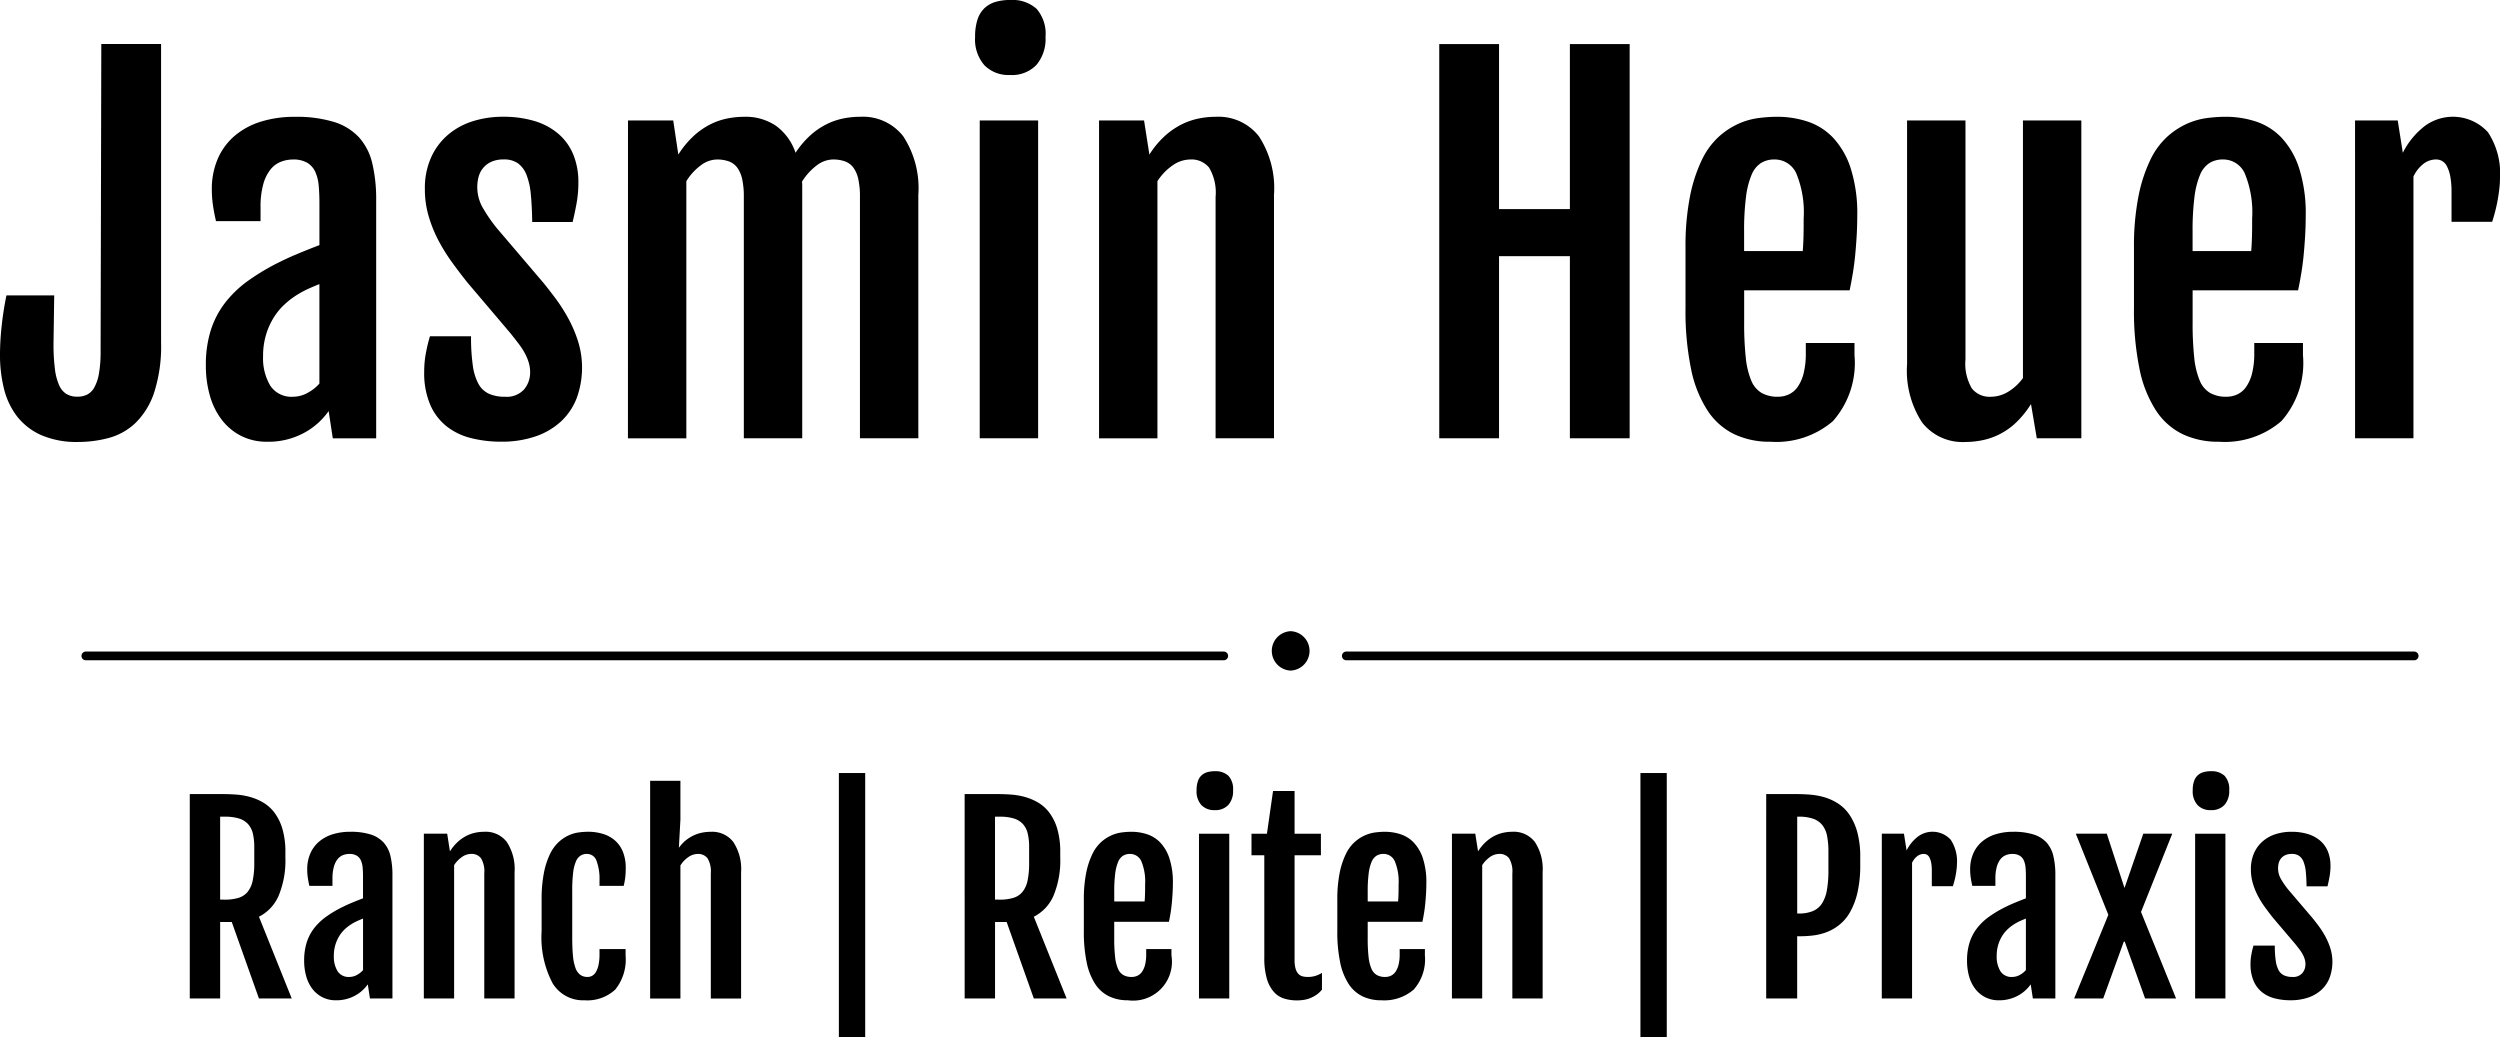
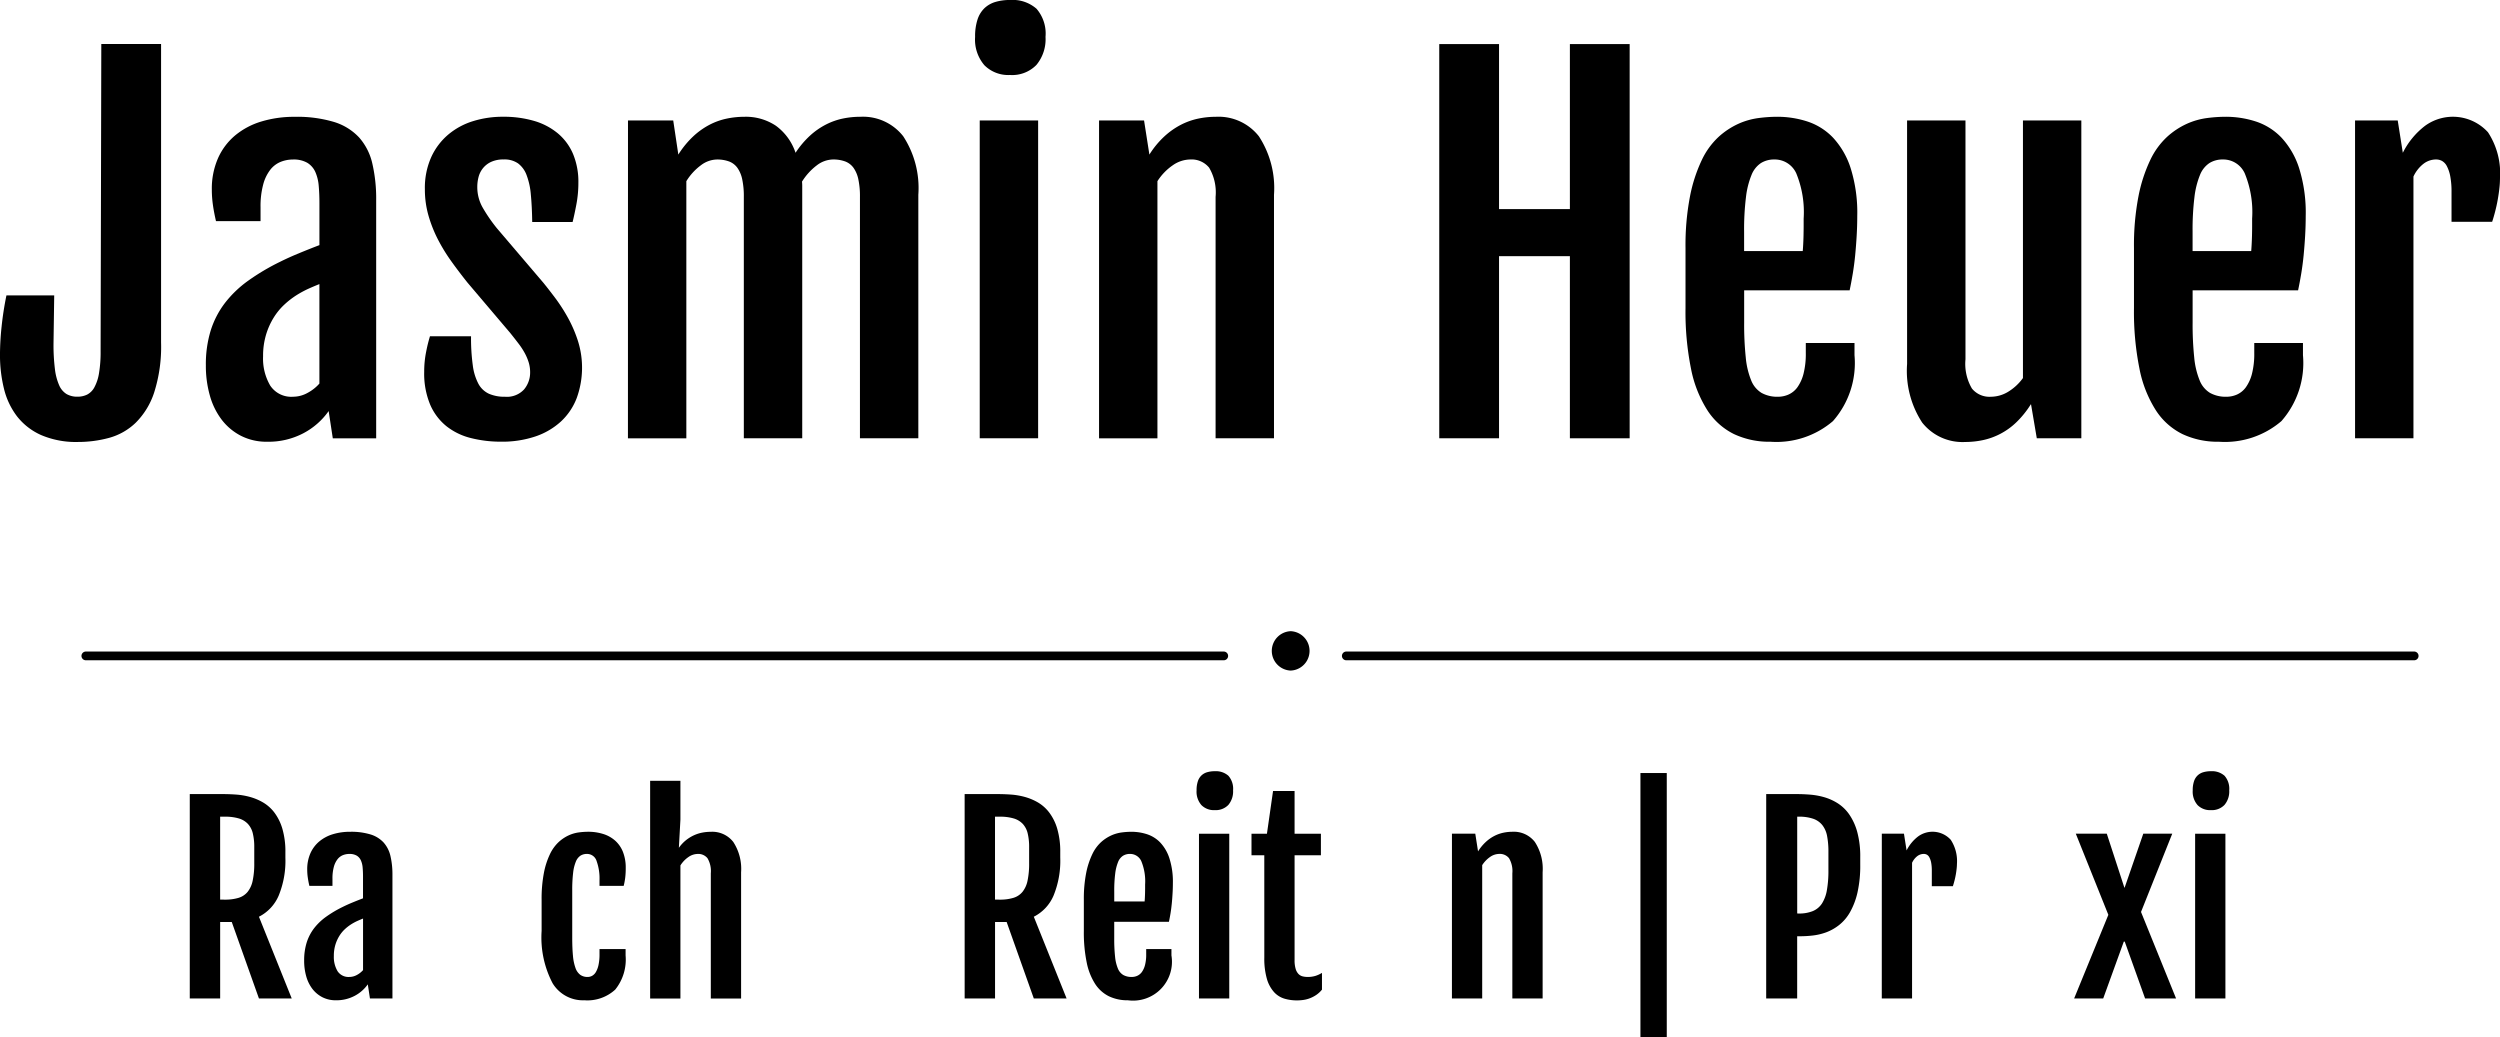
<svg xmlns="http://www.w3.org/2000/svg" width="142.805" height="59.264" viewBox="0 0 142.805 59.264">
  <defs>
    <style>.cls-1{fill:none;stroke:#000;stroke-linecap:round;stroke-miterlimit:10;stroke-width:0.5px;}</style>
  </defs>
  <title>jasmin</title>
  <g id="flower">
    <line class="cls-1" x1="76.903" y1="37.467" x2="137.903" y2="37.467" />
    <line class="cls-1" x1="4.903" y1="37.467" x2="69.903" y2="37.467" />
    <path d="M656.323,398.338a1.126,1.126,0,0,0,0-2.25,1.126,1.126,0,0,0,0,2.25Z" transform="translate(-582.597 -360.033)" />
  </g>
  <g id="text">
    <path d="M587.066,385.279a5.055,5.055,0,0,1-2.123-.396,3.6,3.6,0,0,1-1.378-1.074,4.246,4.246,0,0,1-.745-1.589,8.022,8.022,0,0,1-.224-1.925,15.644,15.644,0,0,1,.092-1.602q.092-.891.277-1.787h2.729l-.04,2.742a11.166,11.166,0,0,0,.079,1.456,3.241,3.241,0,0,0,.244.937,1.097,1.097,0,0,0,.422.501,1.21,1.21,0,0,0,.626.151,1.233,1.233,0,0,0,.547-.119.991.991,0,0,0,.416-.416,2.525,2.525,0,0,0,.264-.804,7.292,7.292,0,0,0,.092-1.272l.04-17.534h3.414v17.06a8.606,8.606,0,0,1-.396,2.848,4.327,4.327,0,0,1-1.062,1.733,3.536,3.536,0,0,1-1.516.857A6.717,6.717,0,0,1,587.066,385.279Z" transform="translate(-582.597 -360.033)" />
    <path d="M597.863,385.266a3.213,3.213,0,0,1-1.496-.336,3.252,3.252,0,0,1-1.101-.916,4.079,4.079,0,0,1-.679-1.378,6.214,6.214,0,0,1-.231-1.733,6.563,6.563,0,0,1,.277-1.991,5.107,5.107,0,0,1,.811-1.569,6.317,6.317,0,0,1,1.325-1.272,12.743,12.743,0,0,1,1.833-1.087q.501-.25,1.127-.507t1.114-.442v-2.399q0-.527-.04-.982a2.435,2.435,0,0,0-.191-.791,1.184,1.184,0,0,0-.455-.527,1.548,1.548,0,0,0-.831-.191,1.877,1.877,0,0,0-.692.132,1.442,1.442,0,0,0-.594.448,2.361,2.361,0,0,0-.408.844,4.773,4.773,0,0,0-.152,1.305v.791h-2.545q-.119-.514-.178-.943a6.115,6.115,0,0,1-.06-.85,4.328,4.328,0,0,1,.35-1.793,3.605,3.605,0,0,1,.976-1.305,4.251,4.251,0,0,1,1.496-.798,6.436,6.436,0,0,1,1.912-.27,7.294,7.294,0,0,1,2.254.296,3.258,3.258,0,0,1,1.431.89,3.369,3.369,0,0,1,.751,1.49,8.932,8.932,0,0,1,.218,2.096v13.592h-2.478l-.237-1.556a4.091,4.091,0,0,1-1.443,1.266A4.275,4.275,0,0,1,597.863,385.266Zm1.476-2.571a1.71,1.71,0,0,0,.824-.218,2.419,2.419,0,0,0,.679-.534v-5.682q-.264.105-.593.25a5.789,5.789,0,0,0-.712.382,4.815,4.815,0,0,0-.699.541,3.601,3.601,0,0,0-.613.751,4.067,4.067,0,0,0-.435.982,4.203,4.203,0,0,0-.165,1.219,3.046,3.046,0,0,0,.409,1.674A1.439,1.439,0,0,0,599.34,382.695Z" transform="translate(-582.597 -360.033)" />
    <path d="M606.828,381.272a5.734,5.734,0,0,1,.112-1.147,8.526,8.526,0,0,1,.217-.883h2.347a11.471,11.471,0,0,0,.099,1.654,3.081,3.081,0,0,0,.323,1.062,1.306,1.306,0,0,0,.6.567,2.196,2.196,0,0,0,.916.171,1.328,1.328,0,0,0,1.094-.422,1.502,1.502,0,0,0,.343-.976,1.918,1.918,0,0,0-.079-.554,2.896,2.896,0,0,0-.224-.534,4.162,4.162,0,0,0-.356-.547q-.211-.277-.475-.607l-2.439-2.874q-.475-.593-.916-1.206a10.068,10.068,0,0,1-.778-1.266,7.488,7.488,0,0,1-.54-1.365,5.401,5.401,0,0,1-.205-1.503,4.294,4.294,0,0,1,.363-1.833,3.684,3.684,0,0,1,.976-1.292,4.05,4.05,0,0,1,1.417-.765,5.687,5.687,0,0,1,1.701-.25,6.187,6.187,0,0,1,1.78.237,3.776,3.776,0,0,1,1.358.712,3.121,3.121,0,0,1,.87,1.18,4.126,4.126,0,0,1,.303,1.641,6.593,6.593,0,0,1-.112,1.226q-.112.593-.217,1.015H612.998q-.013-.896-.079-1.569a4.07,4.07,0,0,0-.244-1.114,1.476,1.476,0,0,0-.487-.665,1.354,1.354,0,0,0-.811-.224,1.673,1.673,0,0,0-.725.139,1.289,1.289,0,0,0-.468.362,1.34,1.34,0,0,0-.251.501,2.23,2.23,0,0,0-.072.567,2.358,2.358,0,0,0,.303,1.173,9.092,9.092,0,0,0,.804,1.173l2.663,3.124q.29.356.672.863a9.852,9.852,0,0,1,.725,1.121,7.522,7.522,0,0,1,.58,1.338,5.078,5.078,0,0,1-.066,3.263,3.556,3.556,0,0,1-.896,1.338,4.092,4.092,0,0,1-1.456.857,5.937,5.937,0,0,1-1.971.303,6.935,6.935,0,0,1-1.714-.205,3.684,3.684,0,0,1-1.397-.672,3.207,3.207,0,0,1-.936-1.233A4.603,4.603,0,0,1,606.828,381.272Z" transform="translate(-582.597 -360.033)" />
    <path d="M618.469,366.915h2.584l.29,1.938v.013a5.233,5.233,0,0,1,.844-1.035,4.255,4.255,0,0,1,.93-.666,3.805,3.805,0,0,1,.988-.356,4.95,4.95,0,0,1,1.009-.105,3.082,3.082,0,0,1,1.806.514,3.144,3.144,0,0,1,1.121,1.542,5.158,5.158,0,0,1,.837-.989,4.181,4.181,0,0,1,.916-.633,3.849,3.849,0,0,1,.962-.336,4.93,4.93,0,0,1,.989-.099,2.916,2.916,0,0,1,2.446,1.114,5.409,5.409,0,0,1,.863,3.342v13.909h-3.335v-13.79a4.631,4.631,0,0,0-.092-1.002,1.755,1.755,0,0,0-.277-.659,1.046,1.046,0,0,0-.475-.362,1.941,1.941,0,0,0-.699-.112,1.565,1.565,0,0,0-.923.336,3.433,3.433,0,0,0-.844.93,2.145,2.145,0,0,1,.013.237v14.423h-3.336v-13.79a4.631,4.631,0,0,0-.092-1.002,1.755,1.755,0,0,0-.277-.659,1.046,1.046,0,0,0-.475-.362,1.942,1.942,0,0,0-.699-.112,1.564,1.564,0,0,0-.91.33,3.221,3.221,0,0,0-.831.91v14.687h-3.336Z" transform="translate(-582.597 -360.033)" />
    <path d="M640.288,364.317a1.928,1.928,0,0,1-1.457-.554,2.246,2.246,0,0,1-.534-1.622,3.08,3.08,0,0,1,.139-.996,1.572,1.572,0,0,1,.396-.645,1.549,1.549,0,0,1,.626-.356,2.924,2.924,0,0,1,.844-.112,2.072,2.072,0,0,1,1.503.501,2.172,2.172,0,0,1,.514,1.608,2.296,2.296,0,0,1-.521,1.602A1.934,1.934,0,0,1,640.288,364.317Zm-1.727,2.597h3.336v18.154H638.561Z" transform="translate(-582.597 -360.033)" />
    <path d="M645.377,366.915h2.571l.303,1.938v.013a5.086,5.086,0,0,1,.851-1.035,4.322,4.322,0,0,1,.942-.666,3.923,3.923,0,0,1,.995-.356,4.953,4.953,0,0,1,1.009-.105,2.93,2.93,0,0,1,2.459,1.114,5.409,5.409,0,0,1,.863,3.342v13.909h-3.336v-13.79a2.787,2.787,0,0,0-.369-1.668,1.293,1.293,0,0,0-1.08-.468,1.781,1.781,0,0,0-.996.33,3.169,3.169,0,0,0-.877.91v14.687H645.377Z" transform="translate(-582.597 -360.033)" />
    <path d="M664.81,362.551h3.415v9.426h4.047v-9.426h3.414v22.518h-3.414V374.666h-4.047v10.402H664.81Z" transform="translate(-582.597 -360.033)" />
    <path d="M683.727,385.266a4.726,4.726,0,0,1-2.076-.435,3.821,3.821,0,0,1-1.522-1.358,6.838,6.838,0,0,1-.936-2.367,16.45,16.45,0,0,1-.316-3.474v-3.428a14.754,14.754,0,0,1,.257-2.96,8.671,8.671,0,0,1,.673-2.069,4.319,4.319,0,0,1,.962-1.325,4.371,4.371,0,0,1,1.127-.745,4.13,4.13,0,0,1,1.154-.329,8.477,8.477,0,0,1,1.061-.073,5.563,5.563,0,0,1,1.728.27,3.555,3.555,0,0,1,1.464.923,4.622,4.622,0,0,1,1.008,1.747,8.484,8.484,0,0,1,.376,2.729q0,.554-.033,1.121c-.021.378-.051.75-.085,1.114q-.054.547-.139,1.061-.086.514-.178.949h-6.025v1.846a18.137,18.137,0,0,0,.092,1.998,4.564,4.564,0,0,0,.311,1.305,1.464,1.464,0,0,0,.593.712,1.854,1.854,0,0,0,.942.218,1.485,1.485,0,0,0,.594-.125,1.265,1.265,0,0,0,.508-.415,2.318,2.318,0,0,0,.35-.771,4.64,4.64,0,0,0,.131-1.193v-.567h2.782v.699a5.013,5.013,0,0,1-1.232,3.764A4.959,4.959,0,0,1,683.727,385.266Zm1.846-10.89c.009-.097.018-.226.026-.389s.016-.332.019-.507.007-.349.007-.521v-.441a5.824,5.824,0,0,0-.422-2.584,1.347,1.347,0,0,0-1.253-.791,1.421,1.421,0,0,0-.764.204,1.463,1.463,0,0,0-.541.685,4.828,4.828,0,0,0-.316,1.272,15.255,15.255,0,0,0-.105,1.964v1.107Z" transform="translate(-582.597 -360.033)" />
    <path d="M691.533,366.915h3.336V380.56a2.779,2.779,0,0,0,.369,1.668,1.29,1.29,0,0,0,1.08.468,1.917,1.917,0,0,0,.977-.277,2.894,2.894,0,0,0,.857-.791V366.915h3.335v18.154h-2.544l-.329-1.938H698.6a5.397,5.397,0,0,1-.837,1.035,3.923,3.923,0,0,1-1.905,1.009,4.852,4.852,0,0,1-1.002.105,2.936,2.936,0,0,1-2.459-1.107,5.403,5.403,0,0,1-.863-3.349Z" transform="translate(-582.597 -360.033)" />
    <path d="M709.344,385.266a4.726,4.726,0,0,1-2.076-.435,3.821,3.821,0,0,1-1.522-1.358,6.84,6.84,0,0,1-.936-2.367,16.457,16.457,0,0,1-.316-3.474v-3.428a14.754,14.754,0,0,1,.257-2.96,8.671,8.671,0,0,1,.673-2.069,4.319,4.319,0,0,1,.962-1.325,4.371,4.371,0,0,1,1.127-.745,4.131,4.131,0,0,1,1.154-.329,8.477,8.477,0,0,1,1.061-.073,5.563,5.563,0,0,1,1.728.27,3.555,3.555,0,0,1,1.464.923,4.622,4.622,0,0,1,1.008,1.747,8.484,8.484,0,0,1,.376,2.729q0,.554-.033,1.121c-.021.378-.051.75-.085,1.114q-.054.547-.139,1.061-.086.514-.178.949h-6.025v1.846a18.137,18.137,0,0,0,.092,1.998,4.567,4.567,0,0,0,.311,1.305,1.464,1.464,0,0,0,.593.712,1.854,1.854,0,0,0,.942.218,1.485,1.485,0,0,0,.594-.125,1.265,1.265,0,0,0,.508-.415,2.318,2.318,0,0,0,.35-.771,4.64,4.64,0,0,0,.131-1.193v-.567h2.782v.699a5.014,5.014,0,0,1-1.232,3.764A4.959,4.959,0,0,1,709.344,385.266Zm1.846-10.89c.009-.097.018-.226.026-.389s.016-.332.02-.507.007-.349.007-.521v-.441a5.824,5.824,0,0,0-.422-2.584,1.347,1.347,0,0,0-1.253-.791,1.421,1.421,0,0,0-.764.204,1.463,1.463,0,0,0-.541.685,4.828,4.828,0,0,0-.316,1.272,15.255,15.255,0,0,0-.105,1.964v1.107Z" transform="translate(-582.597 -360.033)" />
    <path d="M717.122,366.915h2.438l.291,1.846a4.437,4.437,0,0,1,1.271-1.542,2.706,2.706,0,0,1,3.593.369,4.281,4.281,0,0,1,.686,2.65,5.029,5.029,0,0,1-.033.534c-.021.207-.053.422-.092.646s-.088.448-.145.672-.116.429-.178.613h-2.32v-1.688a4.728,4.728,0,0,0-.072-.91,2.103,2.103,0,0,0-.191-.574.725.725,0,0,0-.277-.303.708.708,0,0,0-.342-.086,1.185,1.185,0,0,0-.732.257,1.971,1.971,0,0,0-.561.719v14.95h-3.335Z" transform="translate(-582.597 -360.033)" />
    <path d="M593.437,405.393h1.921q.328,0,.721.027a4.088,4.088,0,0,1,.786.133,3.144,3.144,0,0,1,.759.318,2.226,2.226,0,0,1,.649.581,2.901,2.901,0,0,1,.455.926,4.651,4.651,0,0,1,.171,1.35v.294a5.252,5.252,0,0,1-.383,2.17,2.407,2.407,0,0,1-1.128,1.206l1.873,4.669h-1.873L595.836,412.7h-.663v4.368h-1.736Zm2.003,6.029a2.61,2.61,0,0,0,.786-.103,1.076,1.076,0,0,0,.519-.345,1.519,1.519,0,0,0,.287-.643,4.651,4.651,0,0,0,.089-.988v-.923a3.245,3.245,0,0,0-.082-.779,1.217,1.217,0,0,0-.277-.54,1.166,1.166,0,0,0-.516-.315,2.695,2.695,0,0,0-.807-.102h-.267v4.737Z" transform="translate(-582.597 -360.033)" />
    <path d="M601.79,417.171a1.67,1.67,0,0,1-.776-.174,1.687,1.687,0,0,1-.571-.475,2.117,2.117,0,0,1-.352-.714,3.23,3.23,0,0,1-.12-.899,3.404,3.404,0,0,1,.143-1.032,2.656,2.656,0,0,1,.42-.814,3.271,3.271,0,0,1,.687-.66,6.587,6.587,0,0,1,.95-.564q.26-.13.584-.263t.578-.229v-1.244q0-.273-.021-.509a1.264,1.264,0,0,0-.099-.41.61.61,0,0,0-.236-.273.806.806,0,0,0-.431-.099.979.979,0,0,0-.359.068.747.747,0,0,0-.308.232,1.226,1.226,0,0,0-.212.438,2.493,2.493,0,0,0-.079.677v.41h-1.319q-.062-.267-.092-.489a3.21,3.21,0,0,1-.031-.441,2.251,2.251,0,0,1,.181-.93,1.872,1.872,0,0,1,.506-.677,2.202,2.202,0,0,1,.776-.414,3.337,3.337,0,0,1,.991-.14,3.778,3.778,0,0,1,1.169.154,1.685,1.685,0,0,1,.742.461,1.747,1.747,0,0,1,.39.772,4.647,4.647,0,0,1,.113,1.087v7.048h-1.285l-.123-.807a2.119,2.119,0,0,1-.749.656A2.218,2.218,0,0,1,601.79,417.171Zm.766-1.333a.887.887,0,0,0,.427-.113,1.253,1.253,0,0,0,.352-.277V412.502c-.091.037-.194.08-.308.13a3.04,3.04,0,0,0-.369.198,2.521,2.521,0,0,0-.362.28,1.853,1.853,0,0,0-.318.39,2.138,2.138,0,0,0-.226.509,2.182,2.182,0,0,0-.085.632,1.582,1.582,0,0,0,.212.868A.746.746,0,0,0,602.556,415.838Z" transform="translate(-582.597 -360.033)" />
-     <path d="M606.808,407.655h1.333l.157,1.005v.007a2.645,2.645,0,0,1,.441-.537,2.252,2.252,0,0,1,.489-.345,2.042,2.042,0,0,1,.516-.185,2.552,2.552,0,0,1,.523-.055,1.518,1.518,0,0,1,1.275.578,2.804,2.804,0,0,1,.448,1.733v7.212H610.26v-7.15a1.446,1.446,0,0,0-.191-.865.671.671,0,0,0-.561-.243.925.925,0,0,0-.516.171,1.638,1.638,0,0,0-.455.472v7.615h-1.73Z" transform="translate(-582.597 -360.033)" />
    <path d="M615.975,417.171a2.024,2.024,0,0,1-1.815-.978,5.627,5.627,0,0,1-.625-2.981v-1.777a7.828,7.828,0,0,1,.13-1.535,4.393,4.393,0,0,1,.345-1.073,2.301,2.301,0,0,1,.492-.687,2.204,2.204,0,0,1,.571-.386,2.042,2.042,0,0,1,.581-.171,4.107,4.107,0,0,1,.526-.038,2.863,2.863,0,0,1,.875.127,1.864,1.864,0,0,1,.684.383,1.708,1.708,0,0,1,.444.646,2.435,2.435,0,0,1,.157.916,4.443,4.443,0,0,1-.031.564,3.965,3.965,0,0,1-.086.455h-1.381v-.314a2.954,2.954,0,0,0-.168-1.111.57.57,0,0,0-.55-.4.68.68,0,0,0-.369.099.734.734,0,0,0-.263.338,2.354,2.354,0,0,0-.157.643,8.275,8.275,0,0,0-.051,1.012v2.673q0,.615.041,1.046a2.746,2.746,0,0,0,.144.701.83.83,0,0,0,.273.393.706.706,0,0,0,.424.123.534.534,0,0,0,.253-.065.574.574,0,0,0,.215-.215,1.354,1.354,0,0,0,.15-.4,2.796,2.796,0,0,0,.058-.619v-.294h1.49v.362a2.733,2.733,0,0,1-.591,1.952A2.351,2.351,0,0,1,615.975,417.171Z" transform="translate(-582.597 -360.033)" />
    <path d="M619.734,404.634h1.73v2.215l-.089,1.613a2.141,2.141,0,0,1,.414-.441,2.213,2.213,0,0,1,.458-.28,2.081,2.081,0,0,1,.478-.15,2.652,2.652,0,0,1,.482-.044,1.518,1.518,0,0,1,1.275.578,2.804,2.804,0,0,1,.448,1.733v7.212H623.2v-7.15a1.446,1.446,0,0,0-.191-.865.671.671,0,0,0-.561-.243.942.942,0,0,0-.523.174,1.618,1.618,0,0,0-.461.482v7.602h-1.73Z" transform="translate(-582.597 -360.033)" />
-     <path d="M630.515,404.19h1.504v15.107h-1.504Z" transform="translate(-582.597 -360.033)" />
    <path d="M637.699,405.393H639.62q.328,0,.721.027a4.079,4.079,0,0,1,.786.133,3.153,3.153,0,0,1,.76.318,2.225,2.225,0,0,1,.648.581,2.883,2.883,0,0,1,.455.926,4.668,4.668,0,0,1,.171,1.35v.294a5.26,5.26,0,0,1-.383,2.17,2.407,2.407,0,0,1-1.128,1.206l1.873,4.669H641.65L640.099,412.7h-.663v4.368h-1.736Zm2.003,6.029a2.61,2.61,0,0,0,.786-.103,1.076,1.076,0,0,0,.519-.345,1.507,1.507,0,0,0,.287-.643,4.684,4.684,0,0,0,.089-.988v-.923a3.25,3.25,0,0,0-.082-.779,1.226,1.226,0,0,0-.276-.54,1.17,1.17,0,0,0-.517-.315,2.696,2.696,0,0,0-.807-.102h-.267v4.737Z" transform="translate(-582.597 -360.033)" />
    <path d="M647.023,417.171a2.445,2.445,0,0,1-1.076-.226,1.985,1.985,0,0,1-.79-.704,3.562,3.562,0,0,1-.485-1.227,8.535,8.535,0,0,1-.164-1.801v-1.777a7.701,7.701,0,0,1,.133-1.535,4.499,4.499,0,0,1,.35-1.073,2.23,2.23,0,0,1,.498-.687,2.276,2.276,0,0,1,.585-.386,2.12,2.12,0,0,1,.599-.171,4.414,4.414,0,0,1,.55-.038,2.884,2.884,0,0,1,.895.14,1.836,1.836,0,0,1,.759.479,2.383,2.383,0,0,1,.522.906,4.379,4.379,0,0,1,.195,1.415q0,.287-.018.581c-.011.196-.025.389-.044.578s-.042.373-.071.55-.06.342-.093.492h-3.124v.957a9.314,9.314,0,0,0,.048,1.036,2.359,2.359,0,0,0,.161.677.76.76,0,0,0,.307.369.967.967,0,0,0,.489.113.764.764,0,0,0,.308-.065.668.668,0,0,0,.264-.215,1.21,1.21,0,0,0,.181-.4,2.367,2.367,0,0,0,.068-.619v-.294h1.442v.362a2.22,2.22,0,0,1-2.488,2.563Zm.957-5.646c.004-.05.01-.117.014-.202s.008-.172.01-.263.004-.181.004-.27v-.229a3.013,3.013,0,0,0-.219-1.34.699.699,0,0,0-.649-.41.736.736,0,0,0-.396.106.753.753,0,0,0-.28.355,2.551,2.551,0,0,0-.164.66,7.794,7.794,0,0,0-.055,1.019v.574Z" transform="translate(-582.597 -360.033)" />
    <path d="M651.98,406.309a.997.997,0,0,1-.755-.287,1.161,1.161,0,0,1-.277-.841,1.575,1.575,0,0,1,.072-.516.8.8,0,0,1,.205-.335.788.788,0,0,1,.324-.185,1.514,1.514,0,0,1,.438-.058,1.072,1.072,0,0,1,.779.26,1.124,1.124,0,0,1,.267.834,1.188,1.188,0,0,1-.27.83A1.002,1.002,0,0,1,651.98,406.309Zm-.895,1.347h1.73v9.413h-1.73Z" transform="translate(-582.597 -360.033)" />
    <path d="M654.816,408.886h-.731v-1.23h.882l.349-2.44h1.23v2.44H658.05v1.23h-1.504v5.988a1.711,1.711,0,0,0,.059.496.715.715,0,0,0,.16.294.497.497,0,0,0,.239.14,1.165,1.165,0,0,0,.287.034,1.495,1.495,0,0,0,.448-.061,1.683,1.683,0,0,0,.372-.171v.957a1.476,1.476,0,0,1-.325.301,1.827,1.827,0,0,1-.358.188,1.687,1.687,0,0,1-.376.099,2.681,2.681,0,0,1-.376.027,2.522,2.522,0,0,1-.697-.096,1.316,1.316,0,0,1-.595-.366,1.921,1.921,0,0,1-.414-.749,4.196,4.196,0,0,1-.153-1.244Z" transform="translate(-582.597 -360.033)" />
-     <path d="M661.502,417.171a2.449,2.449,0,0,1-1.076-.226,1.985,1.985,0,0,1-.79-.704,3.564,3.564,0,0,1-.485-1.227,8.535,8.535,0,0,1-.164-1.801v-1.777a7.701,7.701,0,0,1,.133-1.535,4.494,4.494,0,0,1,.35-1.073,2.228,2.228,0,0,1,.498-.687,2.276,2.276,0,0,1,.585-.386,2.119,2.119,0,0,1,.599-.171,4.415,4.415,0,0,1,.55-.038,2.884,2.884,0,0,1,.895.14,1.836,1.836,0,0,1,.759.479,2.385,2.385,0,0,1,.522.906,4.382,4.382,0,0,1,.195,1.415q0,.287-.018.581c-.011.196-.025.389-.044.578s-.042.373-.071.55-.061.342-.093.492h-3.124v.957a9.317,9.317,0,0,0,.048,1.036,2.359,2.359,0,0,0,.161.677.761.761,0,0,0,.307.369.967.967,0,0,0,.489.113.768.768,0,0,0,.308-.065.661.661,0,0,0,.264-.215,1.21,1.21,0,0,0,.181-.4,2.366,2.366,0,0,0,.068-.619v-.294H663.99v.362a2.601,2.601,0,0,1-.639,1.952A2.575,2.575,0,0,1,661.502,417.171Zm.957-5.646c.005-.05.009-.117.014-.202s.008-.172.01-.263.004-.181.004-.27v-.229a3.026,3.026,0,0,0-.219-1.34.698.698,0,0,0-.649-.41.736.736,0,0,0-.397.106.759.759,0,0,0-.28.355,2.48,2.48,0,0,0-.164.66,7.976,7.976,0,0,0-.055,1.019v.574Z" transform="translate(-582.597 -360.033)" />
    <path d="M665.535,407.655h1.333l.157,1.005v.007a2.617,2.617,0,0,1,.441-.537,2.212,2.212,0,0,1,.488-.345,2.05,2.05,0,0,1,.516-.185,2.564,2.564,0,0,1,.523-.055,1.519,1.519,0,0,1,1.275.578,2.807,2.807,0,0,1,.447,1.733v7.212h-1.73v-7.15a1.442,1.442,0,0,0-.191-.865.672.672,0,0,0-.56-.243.93.93,0,0,0-.517.171,1.643,1.643,0,0,0-.454.472v7.615h-1.729Z" transform="translate(-582.597 -360.033)" />
    <path d="M676.302,404.19h1.504v15.107h-1.504Z" transform="translate(-582.597 -360.033)" />
    <path d="M683.486,405.393h1.77c.224,0,.468.01.735.031a4.088,4.088,0,0,1,.799.144,2.995,2.995,0,0,1,.773.345,2.34,2.34,0,0,1,.659.632,3.288,3.288,0,0,1,.462,1.002,5.351,5.351,0,0,1,.174,1.463v.41a6.964,6.964,0,0,1-.16,1.603,4.143,4.143,0,0,1-.428,1.121,2.506,2.506,0,0,1-.619.728,2.747,2.747,0,0,1-.73.414,3.323,3.323,0,0,1-.766.184,6.362,6.362,0,0,1-.729.044h-.171v3.555h-1.77Zm1.859,6.822a2.056,2.056,0,0,0,.807-.14,1.159,1.159,0,0,0,.523-.438,2.081,2.081,0,0,0,.279-.766,6.3,6.3,0,0,0,.086-1.125v-1.053a4.71,4.71,0,0,0-.075-.899,1.428,1.428,0,0,0-.27-.625,1.145,1.145,0,0,0-.522-.366,2.446,2.446,0,0,0-.827-.12h-.089v5.53Z" transform="translate(-582.597 -360.033)" />
    <path d="M690.09,407.655h1.265l.15.957a2.301,2.301,0,0,1,.659-.8,1.403,1.403,0,0,1,1.863.191,2.217,2.217,0,0,1,.355,1.374,2.571,2.571,0,0,1-.018.277c-.011.107-.027.219-.047.335-.021.116-.046.233-.076.349s-.06.222-.092.318h-1.203v-.875a2.49,2.49,0,0,0-.037-.472,1.085,1.085,0,0,0-.1-.297.376.376,0,0,0-.143-.157.366.366,0,0,0-.178-.044.615.615,0,0,0-.38.133,1.022,1.022,0,0,0-.29.373v7.752h-1.73Z" transform="translate(-582.597 -360.033)" />
-     <path d="M696.775,417.171a1.665,1.665,0,0,1-.775-.174,1.685,1.685,0,0,1-.571-.475,2.115,2.115,0,0,1-.352-.714,3.249,3.249,0,0,1-.119-.899,3.404,3.404,0,0,1,.144-1.032,2.633,2.633,0,0,1,.421-.814,3.246,3.246,0,0,1,.686-.66,6.565,6.565,0,0,1,.95-.564c.173-.086.368-.174.584-.263s.409-.165.578-.229v-1.244q0-.273-.02-.509a1.279,1.279,0,0,0-.099-.41.618.618,0,0,0-.236-.273.803.803,0,0,0-.431-.099.972.972,0,0,0-.358.068.749.749,0,0,0-.309.232,1.232,1.232,0,0,0-.211.438,2.472,2.472,0,0,0-.079.677v.41h-1.319c-.041-.178-.072-.341-.092-.489a3.061,3.061,0,0,1-.031-.441,2.243,2.243,0,0,1,.182-.93,1.861,1.861,0,0,1,.506-.677,2.196,2.196,0,0,1,.775-.414,3.334,3.334,0,0,1,.991-.14,3.773,3.773,0,0,1,1.169.154,1.694,1.694,0,0,1,.742.461,1.745,1.745,0,0,1,.389.772,4.598,4.598,0,0,1,.113,1.087v7.048h-1.285l-.123-.807a2.118,2.118,0,0,1-.748.656A2.22,2.22,0,0,1,696.775,417.171Zm.766-1.333a.893.893,0,0,0,.428-.113,1.259,1.259,0,0,0,.351-.277V412.502c-.091.037-.193.08-.308.13a2.961,2.961,0,0,0-.369.198,2.489,2.489,0,0,0-.362.28,1.886,1.886,0,0,0-.318.39,2.128,2.128,0,0,0-.225.509,2.165,2.165,0,0,0-.086.632,1.577,1.577,0,0,0,.212.868A.747.747,0,0,0,697.541,415.838Z" transform="translate(-582.597 -360.033)" />
    <path d="M703.03,412.29l-1.859-4.635h1.77l1.005,3.083h.014l1.066-3.083h1.654l-1.784,4.471,2.003,4.942h-1.77l-1.162-3.247h-.055l-1.176,3.247h-1.661Z" transform="translate(-582.597 -360.033)" />
    <path d="M708.882,406.309a.997.997,0,0,1-.755-.287,1.161,1.161,0,0,1-.277-.841,1.572,1.572,0,0,1,.072-.516.799.799,0,0,1,.205-.335.787.787,0,0,1,.324-.185,1.513,1.513,0,0,1,.438-.058,1.072,1.072,0,0,1,.779.26,1.125,1.125,0,0,1,.267.834,1.188,1.188,0,0,1-.271.83A1.002,1.002,0,0,1,708.882,406.309Zm-.895,1.347h1.73v9.413h-1.73Z" transform="translate(-582.597 -360.033)" />
-     <path d="M711.151,415.1a2.964,2.964,0,0,1,.059-.595,4.363,4.363,0,0,1,.112-.458h1.217a5.85,5.85,0,0,0,.052.858,1.593,1.593,0,0,0,.167.55.673.673,0,0,0,.311.294,1.139,1.139,0,0,0,.475.089.688.688,0,0,0,.567-.219.781.781,0,0,0,.178-.506.994.994,0,0,0-.041-.287,1.508,1.508,0,0,0-.116-.277,2.092,2.092,0,0,0-.184-.284q-.11-.144-.246-.314l-1.265-1.49q-.246-.307-.475-.625a5.229,5.229,0,0,1-.404-.656,3.922,3.922,0,0,1-.279-.708,2.787,2.787,0,0,1-.106-.779,2.22,2.22,0,0,1,.189-.95,1.899,1.899,0,0,1,.506-.67,2.086,2.086,0,0,1,.734-.397,2.958,2.958,0,0,1,.882-.13,3.21,3.21,0,0,1,.923.123,1.962,1.962,0,0,1,.704.369,1.611,1.611,0,0,1,.451.612,2.145,2.145,0,0,1,.157.851,3.396,3.396,0,0,1-.059.636c-.038.205-.076.38-.112.526h-1.196q-.007-.465-.041-.814a2.071,2.071,0,0,0-.127-.578.76.76,0,0,0-.252-.345.703.703,0,0,0-.421-.116.873.873,0,0,0-.376.072.66.66,0,0,0-.242.188.691.691,0,0,0-.131.26,1.186,1.186,0,0,0-.037.294,1.227,1.227,0,0,0,.157.608,4.697,4.697,0,0,0,.417.608l1.381,1.62q.151.185.349.448a5.075,5.075,0,0,1,.376.581,3.936,3.936,0,0,1,.301.694,2.634,2.634,0,0,1-.034,1.692,1.842,1.842,0,0,1-.465.694,2.126,2.126,0,0,1-.755.444,3.076,3.076,0,0,1-1.022.157,3.592,3.592,0,0,1-.889-.106,1.917,1.917,0,0,1-.725-.349,1.659,1.659,0,0,1-.485-.639A2.392,2.392,0,0,1,711.151,415.1Z" transform="translate(-582.597 -360.033)" />
  </g>
</svg>